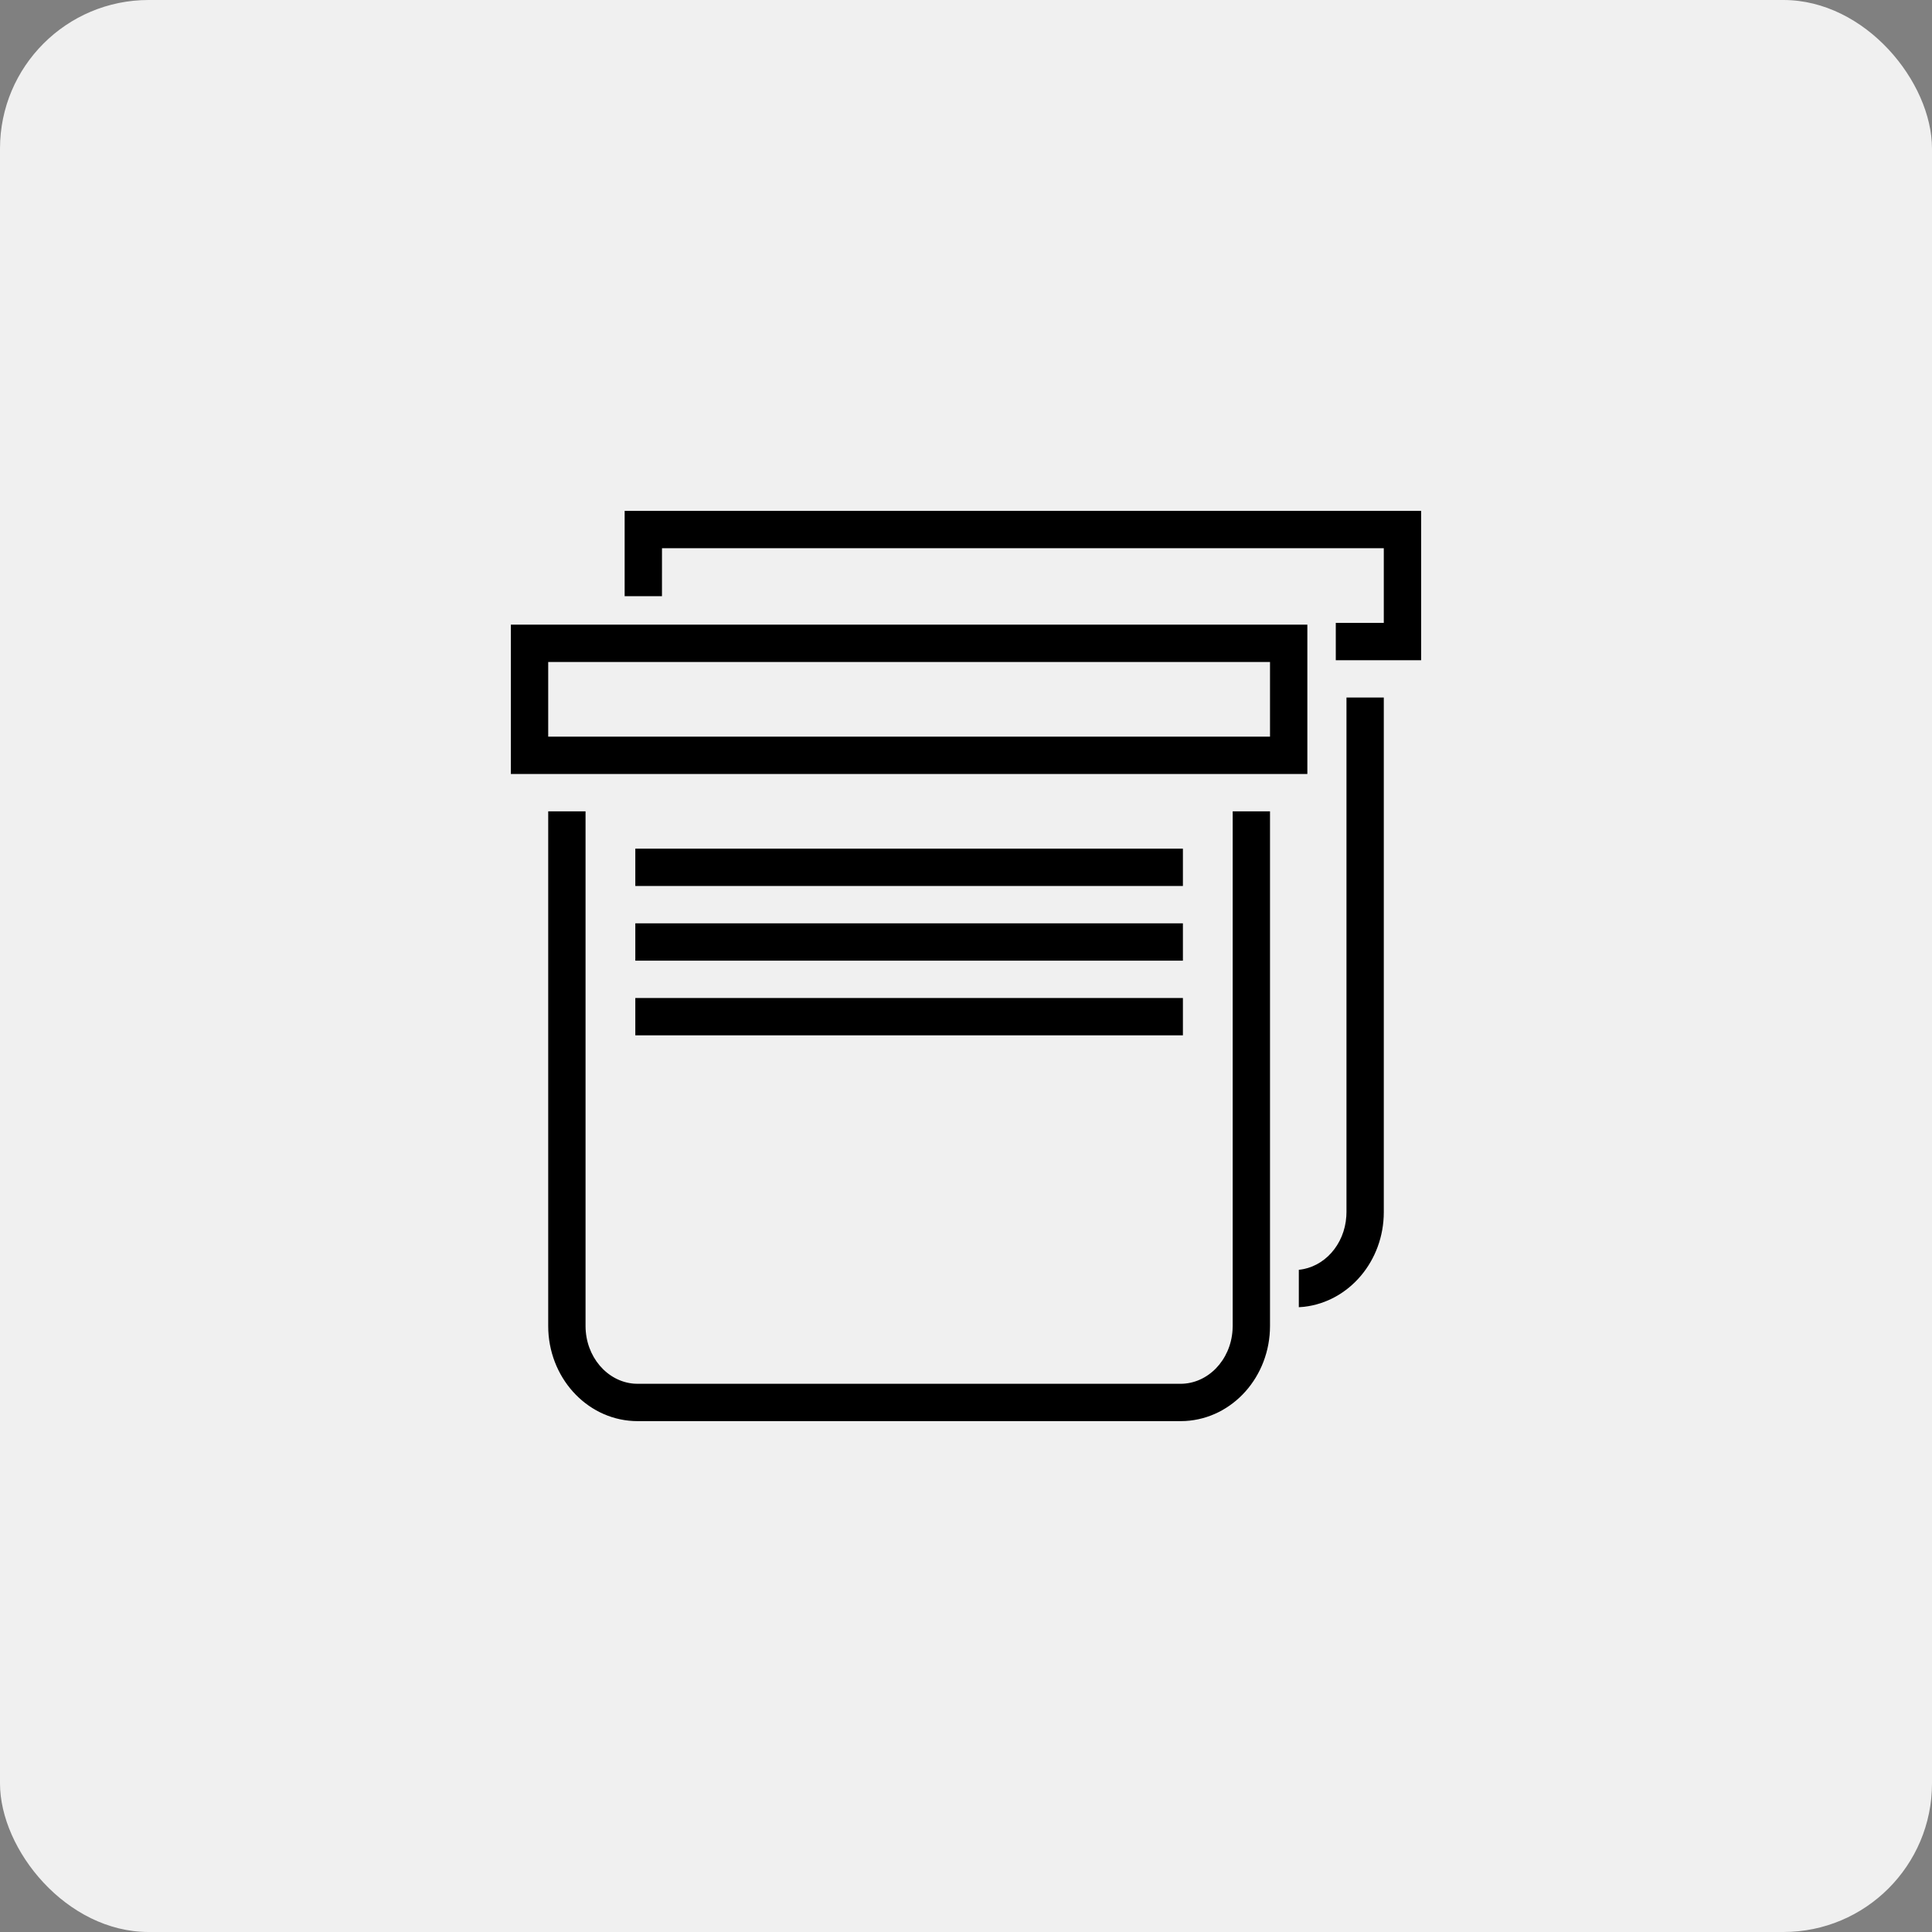
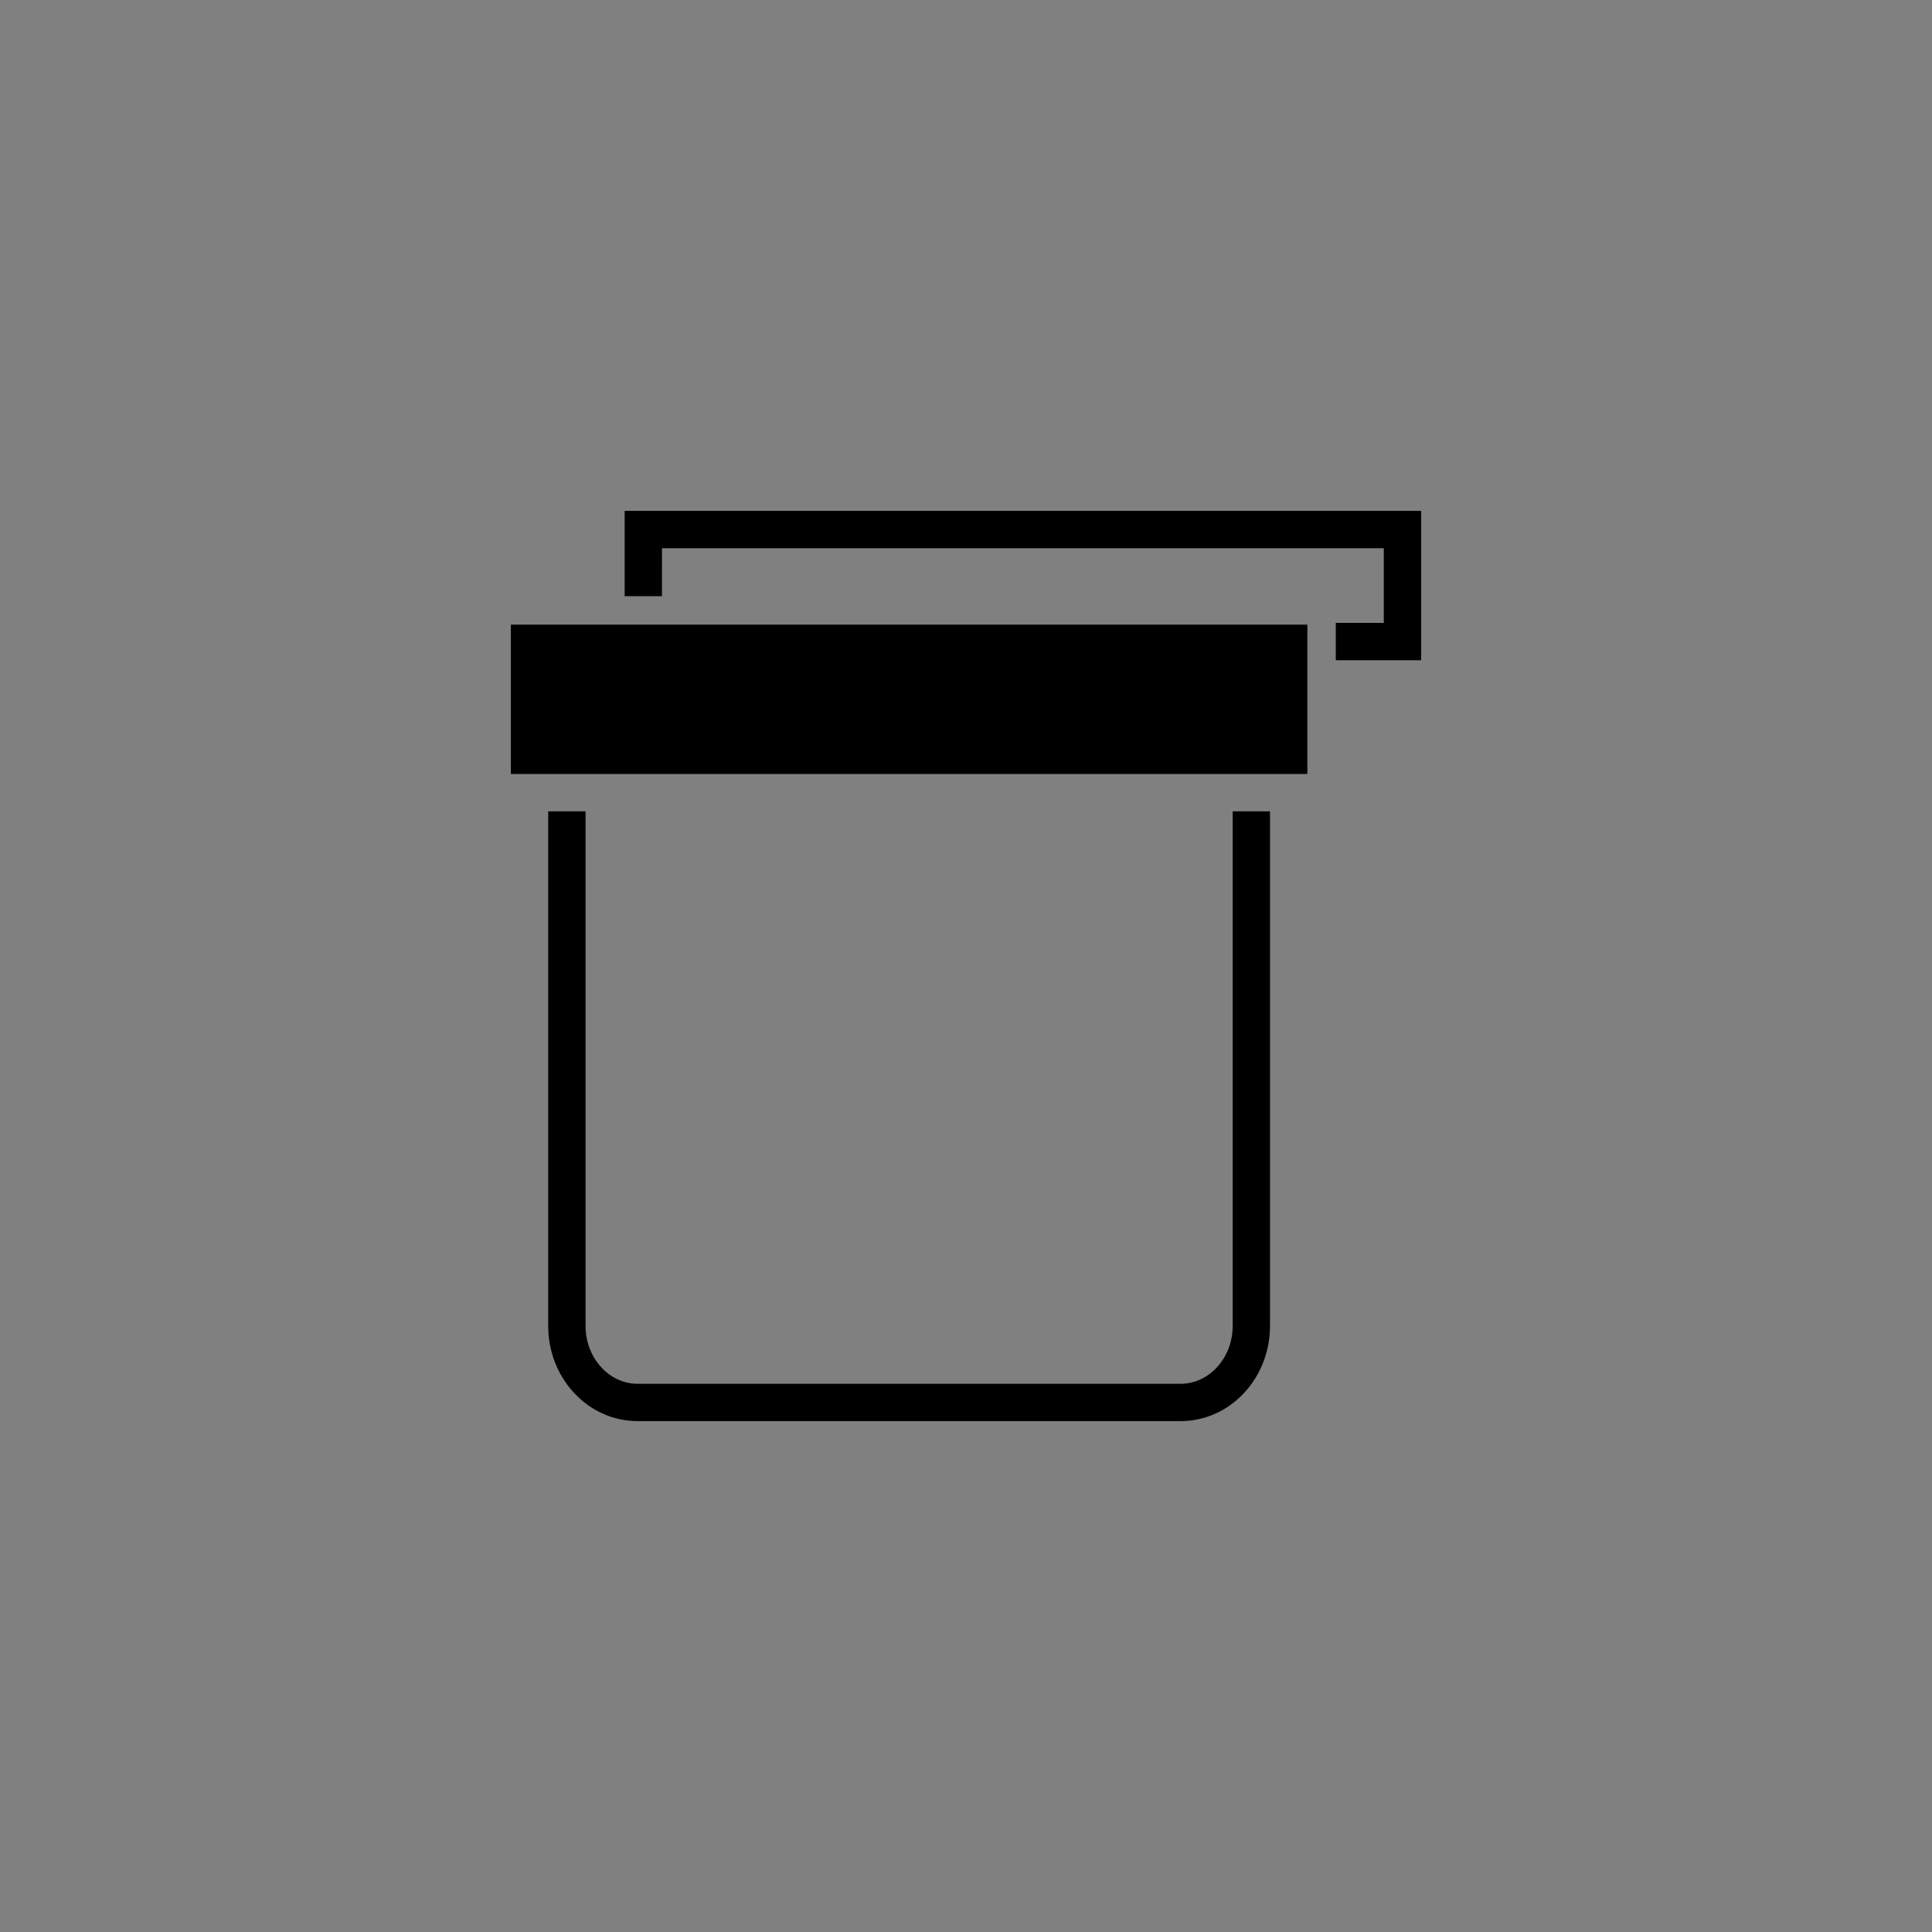
<svg xmlns="http://www.w3.org/2000/svg" width="104" height="104" viewBox="0 0 104 104" fill="none">
  <rect x="0" y="0" width="104" height="104" fill="#808080" stroke="none" />
-   <rect width="104" height="104" rx="8" fill="#F0F0F0" />
  <path d="M76.5 27.5V35.539H71.906V33.529L74.49 33.529V29.51H35.635L35.634 32.094H33.625V27.5H76.5Z" fill="black" />
-   <path d="M74.49 37.549V65.249C74.49 67.875 72.627 70.064 70.201 70.345L69.916 70.367L69.916 68.353C71.273 68.222 72.375 67.013 72.473 65.473L72.481 65.249V37.549H74.49Z" fill="black" />
-   <path d="M70.375 41.664V33.625H27.5V41.664H70.375ZM68.365 35.635V39.654H29.51V35.635H68.365Z" fill="black" />
+   <path d="M70.375 41.664V33.625H27.5V41.664H70.375ZM68.365 35.635H29.51V35.635H68.365Z" fill="black" />
  <path d="M31.52 43.674V71.374C31.52 73.037 32.686 74.37 34.13 74.483L34.328 74.49H63.547C65.013 74.49 66.244 73.229 66.348 71.598L66.356 71.374V43.674H68.365V71.374C68.365 74.098 66.362 76.35 63.804 76.493L63.547 76.5H34.328C31.735 76.5 29.648 74.336 29.516 71.645L29.51 71.374V43.674H31.52Z" fill="black" />
-   <path d="M63.676 53.723V55.732H34.199V53.723H63.676Z" fill="black" />
-   <path d="M63.676 51.713V49.703H34.199V51.713H63.676Z" fill="black" />
-   <path d="M63.676 45.684V47.693H34.199V45.684H63.676Z" fill="black" />
</svg>